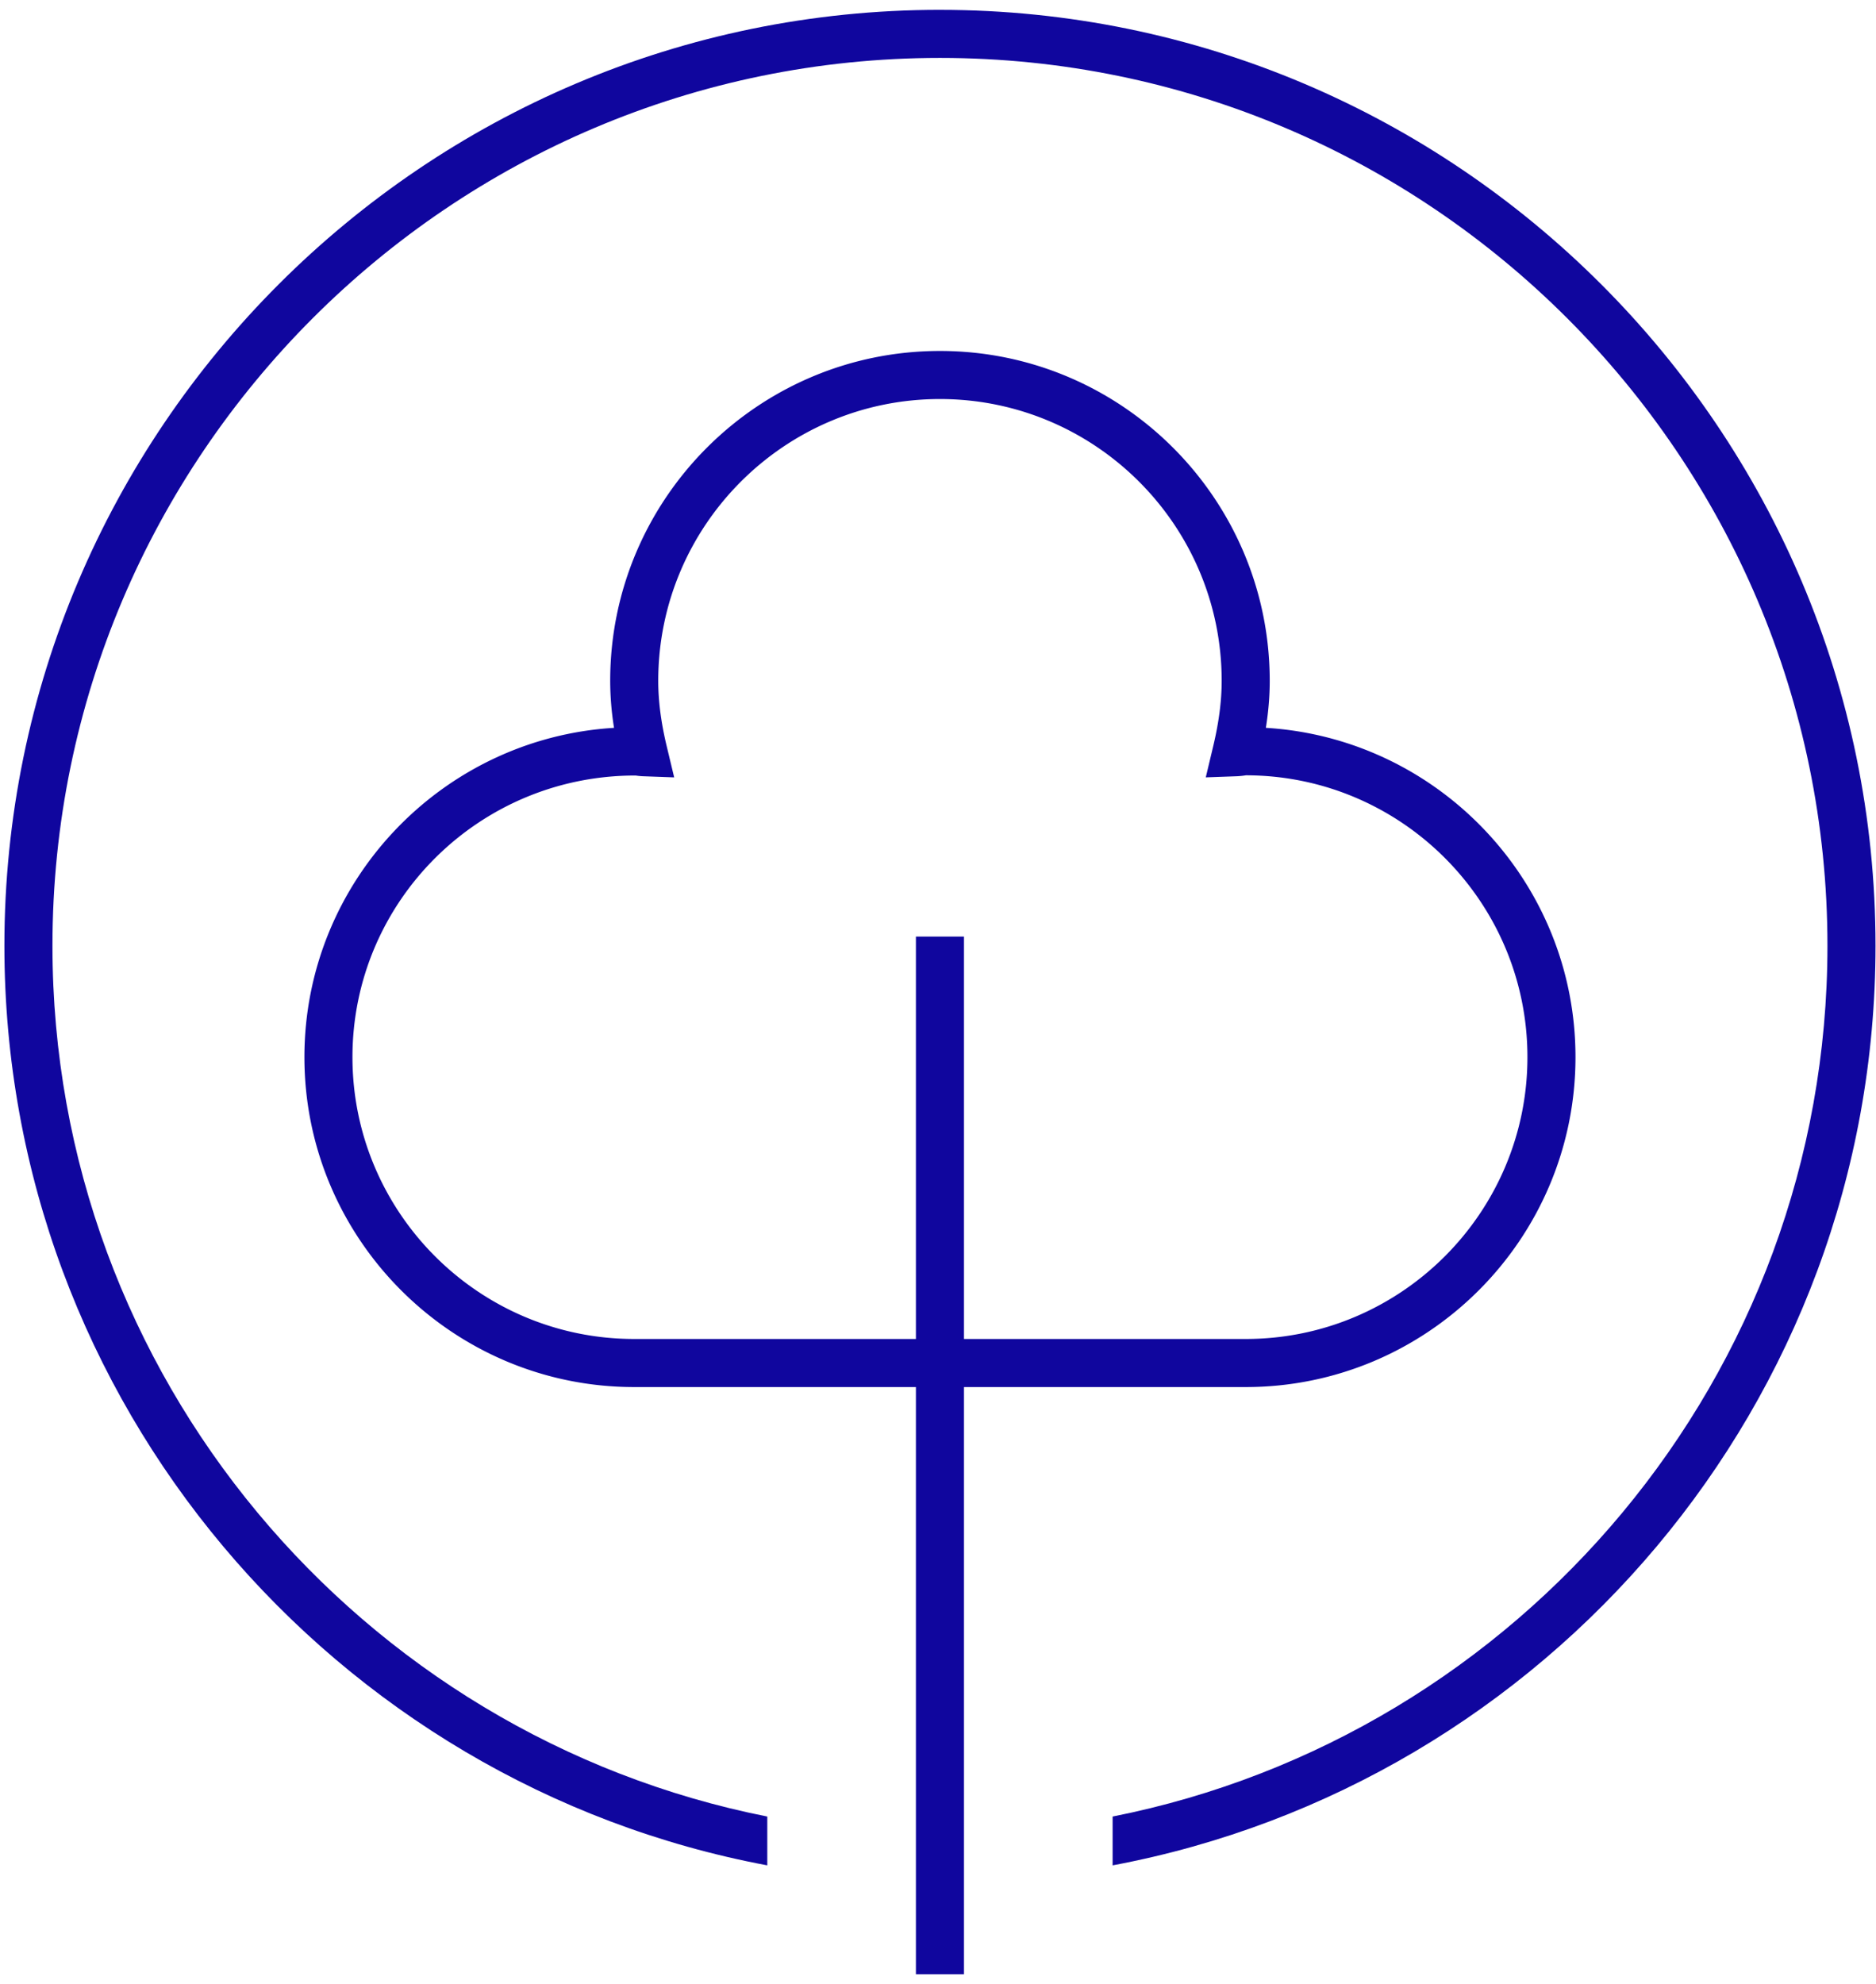
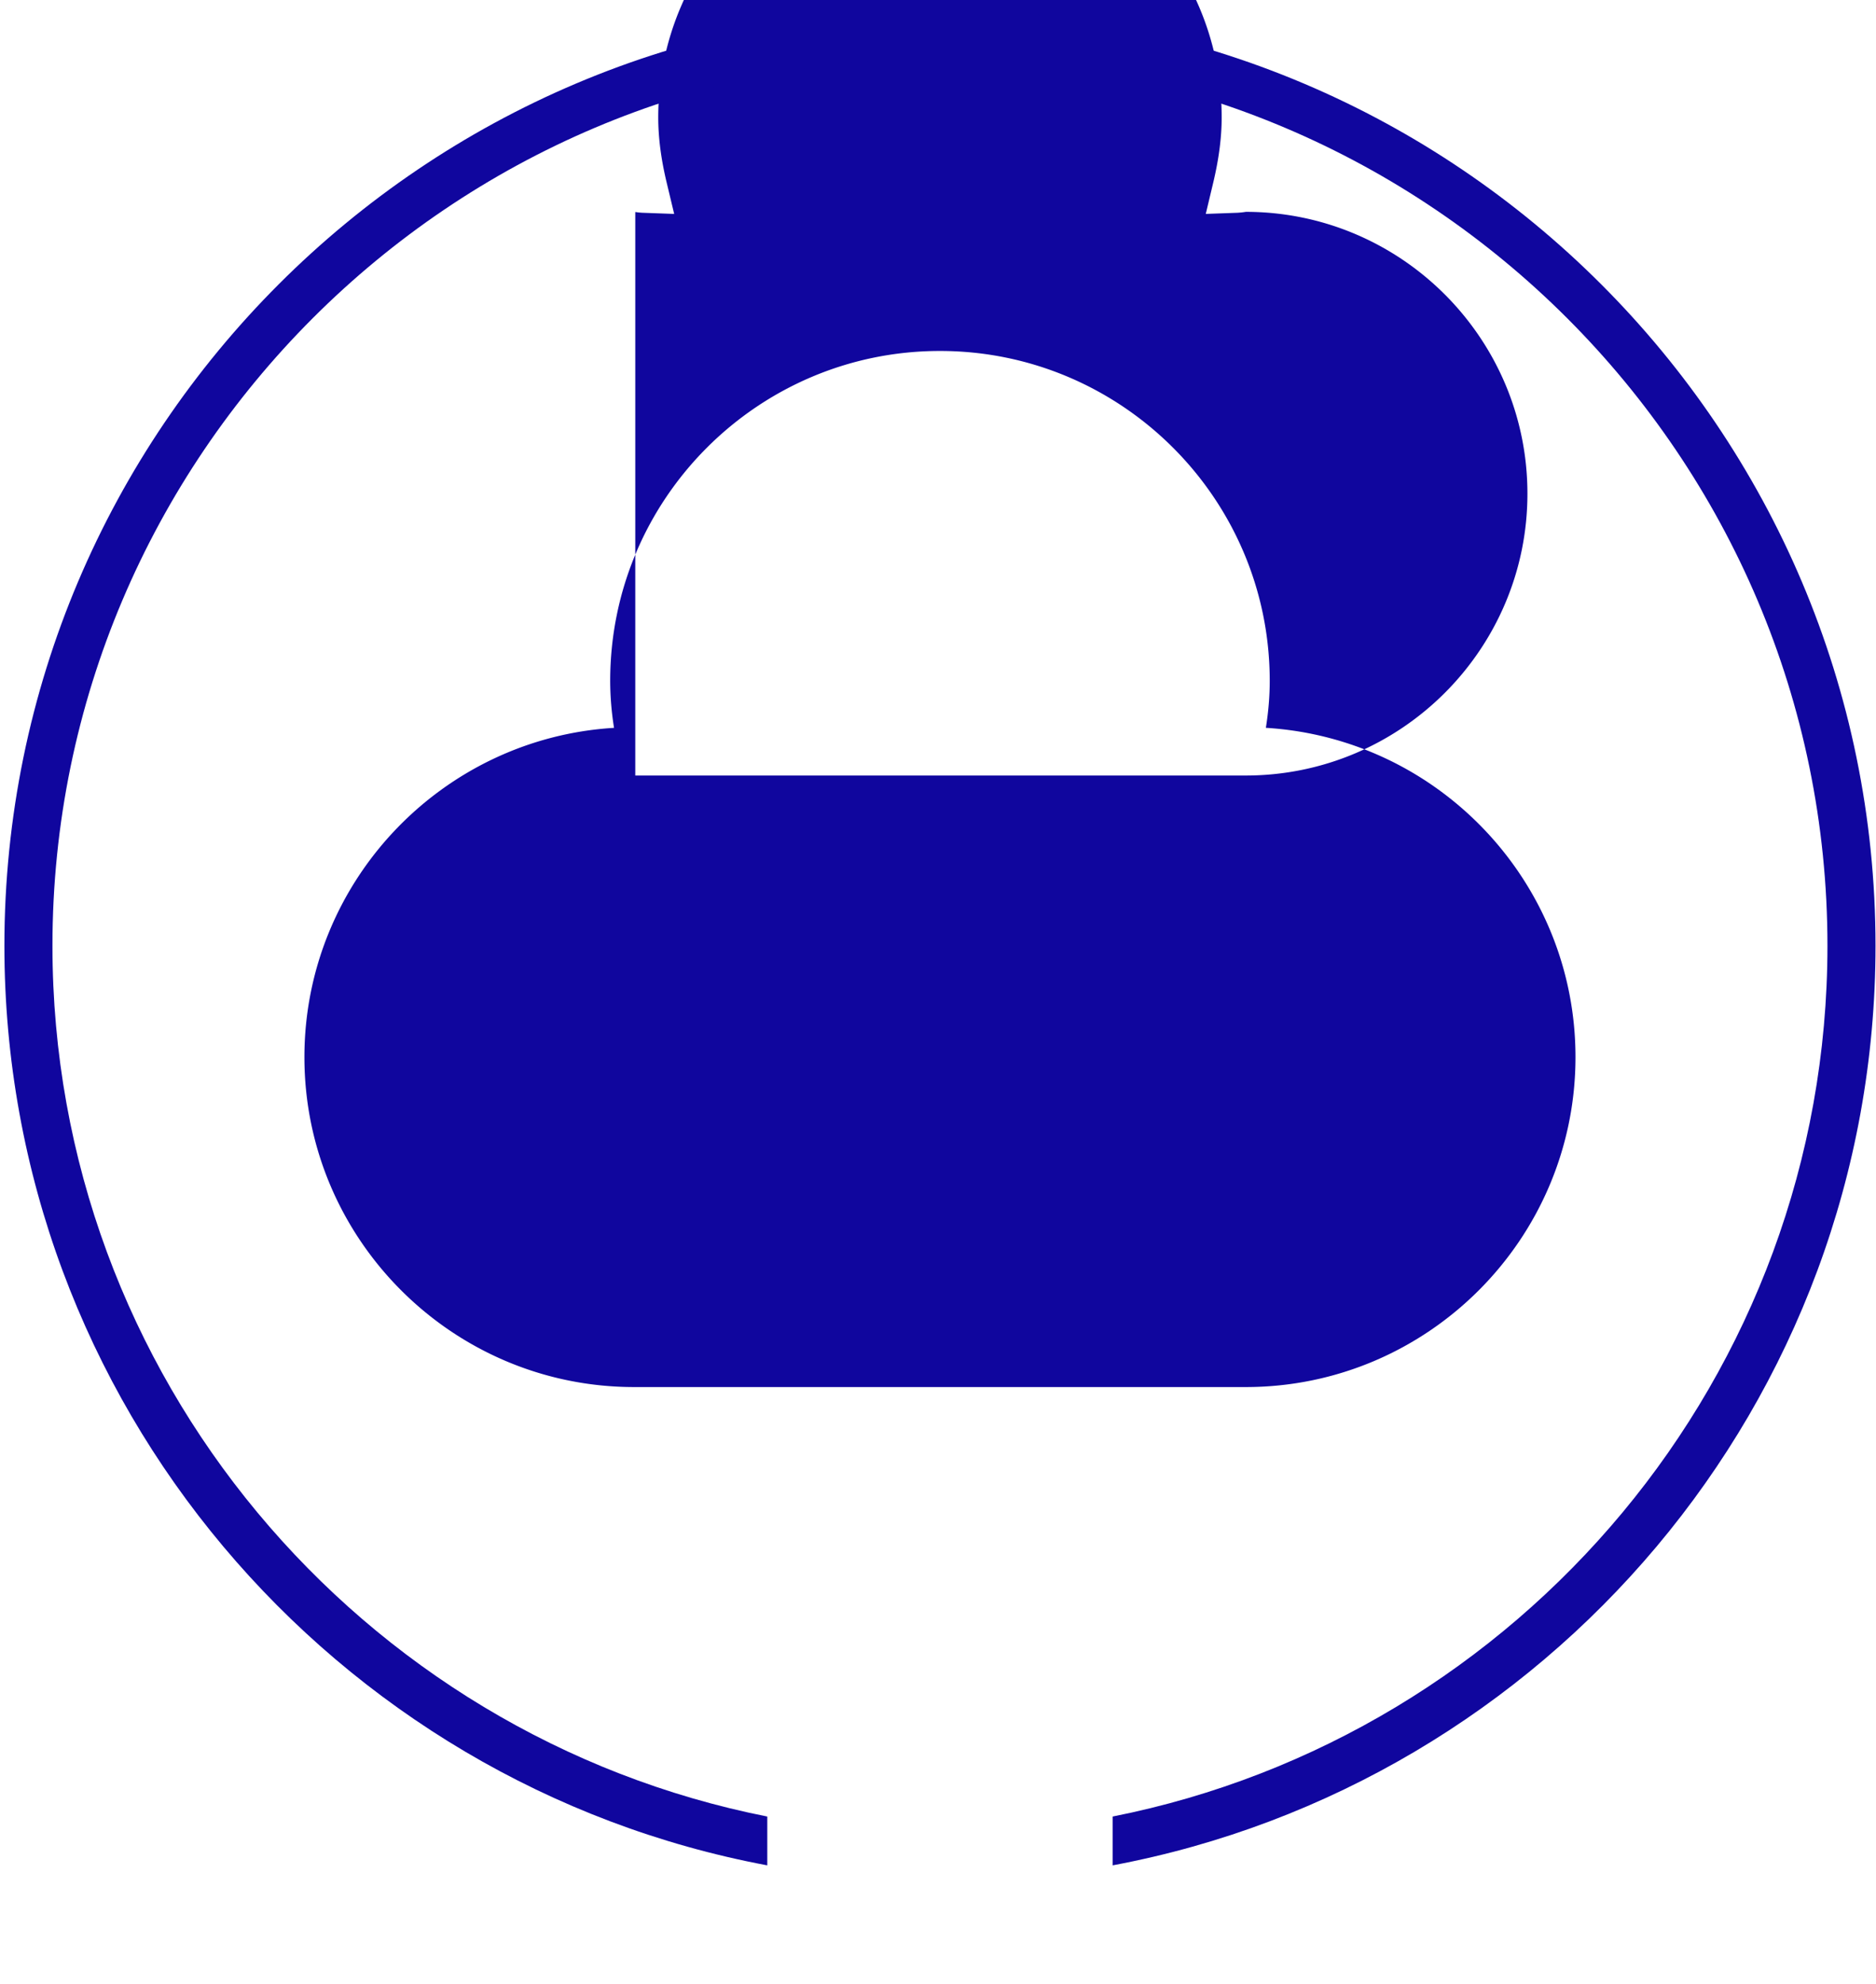
<svg xmlns="http://www.w3.org/2000/svg" width="122" height="129" viewBox="0 0 122 129">
  <title>Group 3</title>
  <g fill="#10069E" fill-rule="evenodd">
-     <path d="M41.313 50.416c-10.188 0-18.392 8.214-18.392 18.306 0 10.105 8.22 18.324 18.324 18.324H81.01c10.103 0 18.322-8.22 18.322-18.324 0-10.097-8.211-18.312-18.307-18.32a5.083 5.083 0 0 1-.558.06l-2.053.074.477-2c.375-1.564.557-2.962.557-4.275 0-10.102-8.218-18.32-18.321-18.32-10.102 0-18.32 8.219-18.32 18.32 0 1.319.181 2.716.556 4.274l.48 2.002-2.056-.075a3.93 3.93 0 0 1-.447-.046h-.027zM81.01 90.172H41.244c-11.826 0-21.447-9.623-21.447-21.449 0-11.383 8.918-20.725 20.135-21.406a19.446 19.446 0 0 1-.25-3.055c0-11.825 9.62-21.446 21.444-21.446 11.828 0 21.447 9.622 21.447 21.446 0 .981-.082 1.992-.251 3.054 11.218.681 20.135 10.024 20.135 21.407 0 11.827-9.62 21.449-21.447 21.449z" />
+     <path d="M41.313 50.416H81.01c10.103 0 18.322-8.22 18.322-18.324 0-10.097-8.211-18.312-18.307-18.32a5.083 5.083 0 0 1-.558.06l-2.053.074.477-2c.375-1.564.557-2.962.557-4.275 0-10.102-8.218-18.32-18.321-18.32-10.102 0-18.32 8.219-18.32 18.32 0 1.319.181 2.716.556 4.274l.48 2.002-2.056-.075a3.93 3.93 0 0 1-.447-.046h-.027zM81.01 90.172H41.244c-11.826 0-21.447-9.623-21.447-21.449 0-11.383 8.918-20.725 20.135-21.406a19.446 19.446 0 0 1-.25-3.055c0-11.825 9.62-21.446 21.444-21.446 11.828 0 21.447 9.622 21.447 21.446 0 .981-.082 1.992-.251 3.054 11.218.681 20.135 10.024 20.135 21.407 0 11.827-9.62 21.449-21.447 21.449z" />
    <path d="M61.127.64C27.579.64.286 27.934.286 61.481c0 29.711 21.413 54.5 49.612 59.785v-3.174c-26.466-5.24-46.487-28.628-46.487-56.61 0-31.825 25.891-57.717 57.716-57.717 31.825 0 57.716 25.892 57.716 57.716 0 27.983-20.02 51.371-46.487 56.611v3.174c28.2-5.285 49.612-30.074 49.612-59.785 0-33.547-27.293-60.84-60.841-60.84" />
-     <path d="M59.564 128.343h3.125V60.887h-3.125z" />
  </g>
</svg>